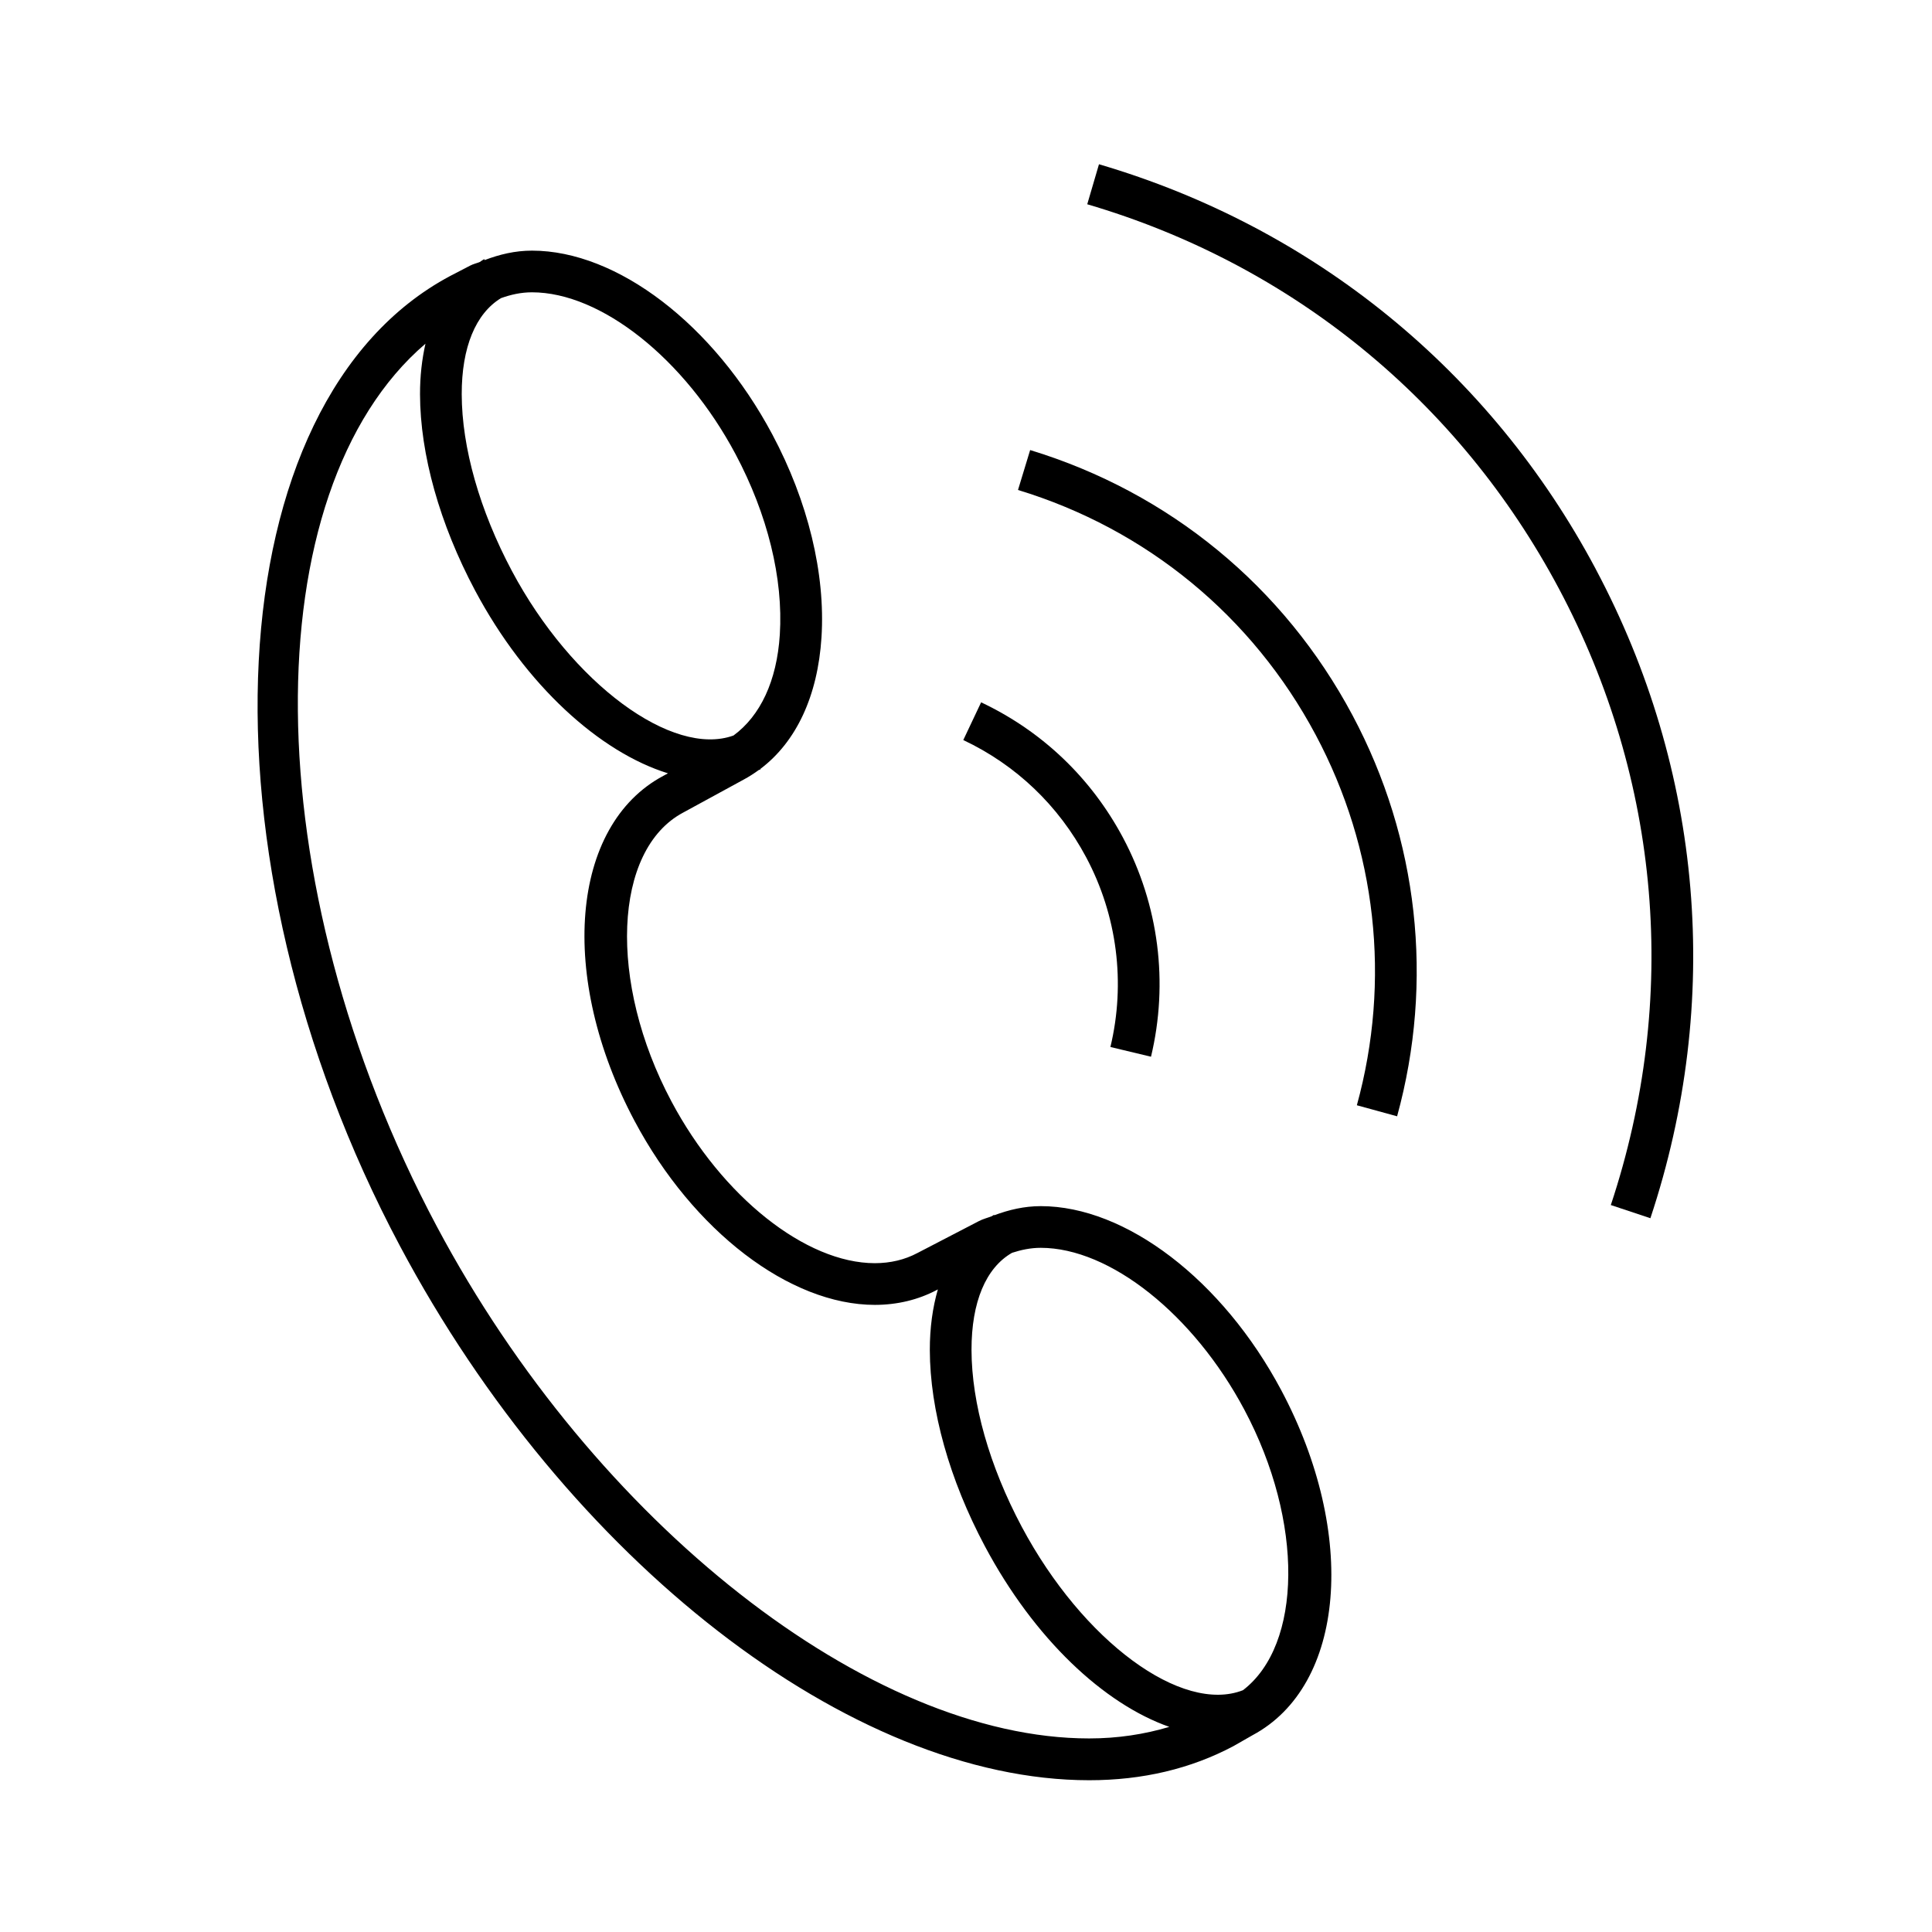
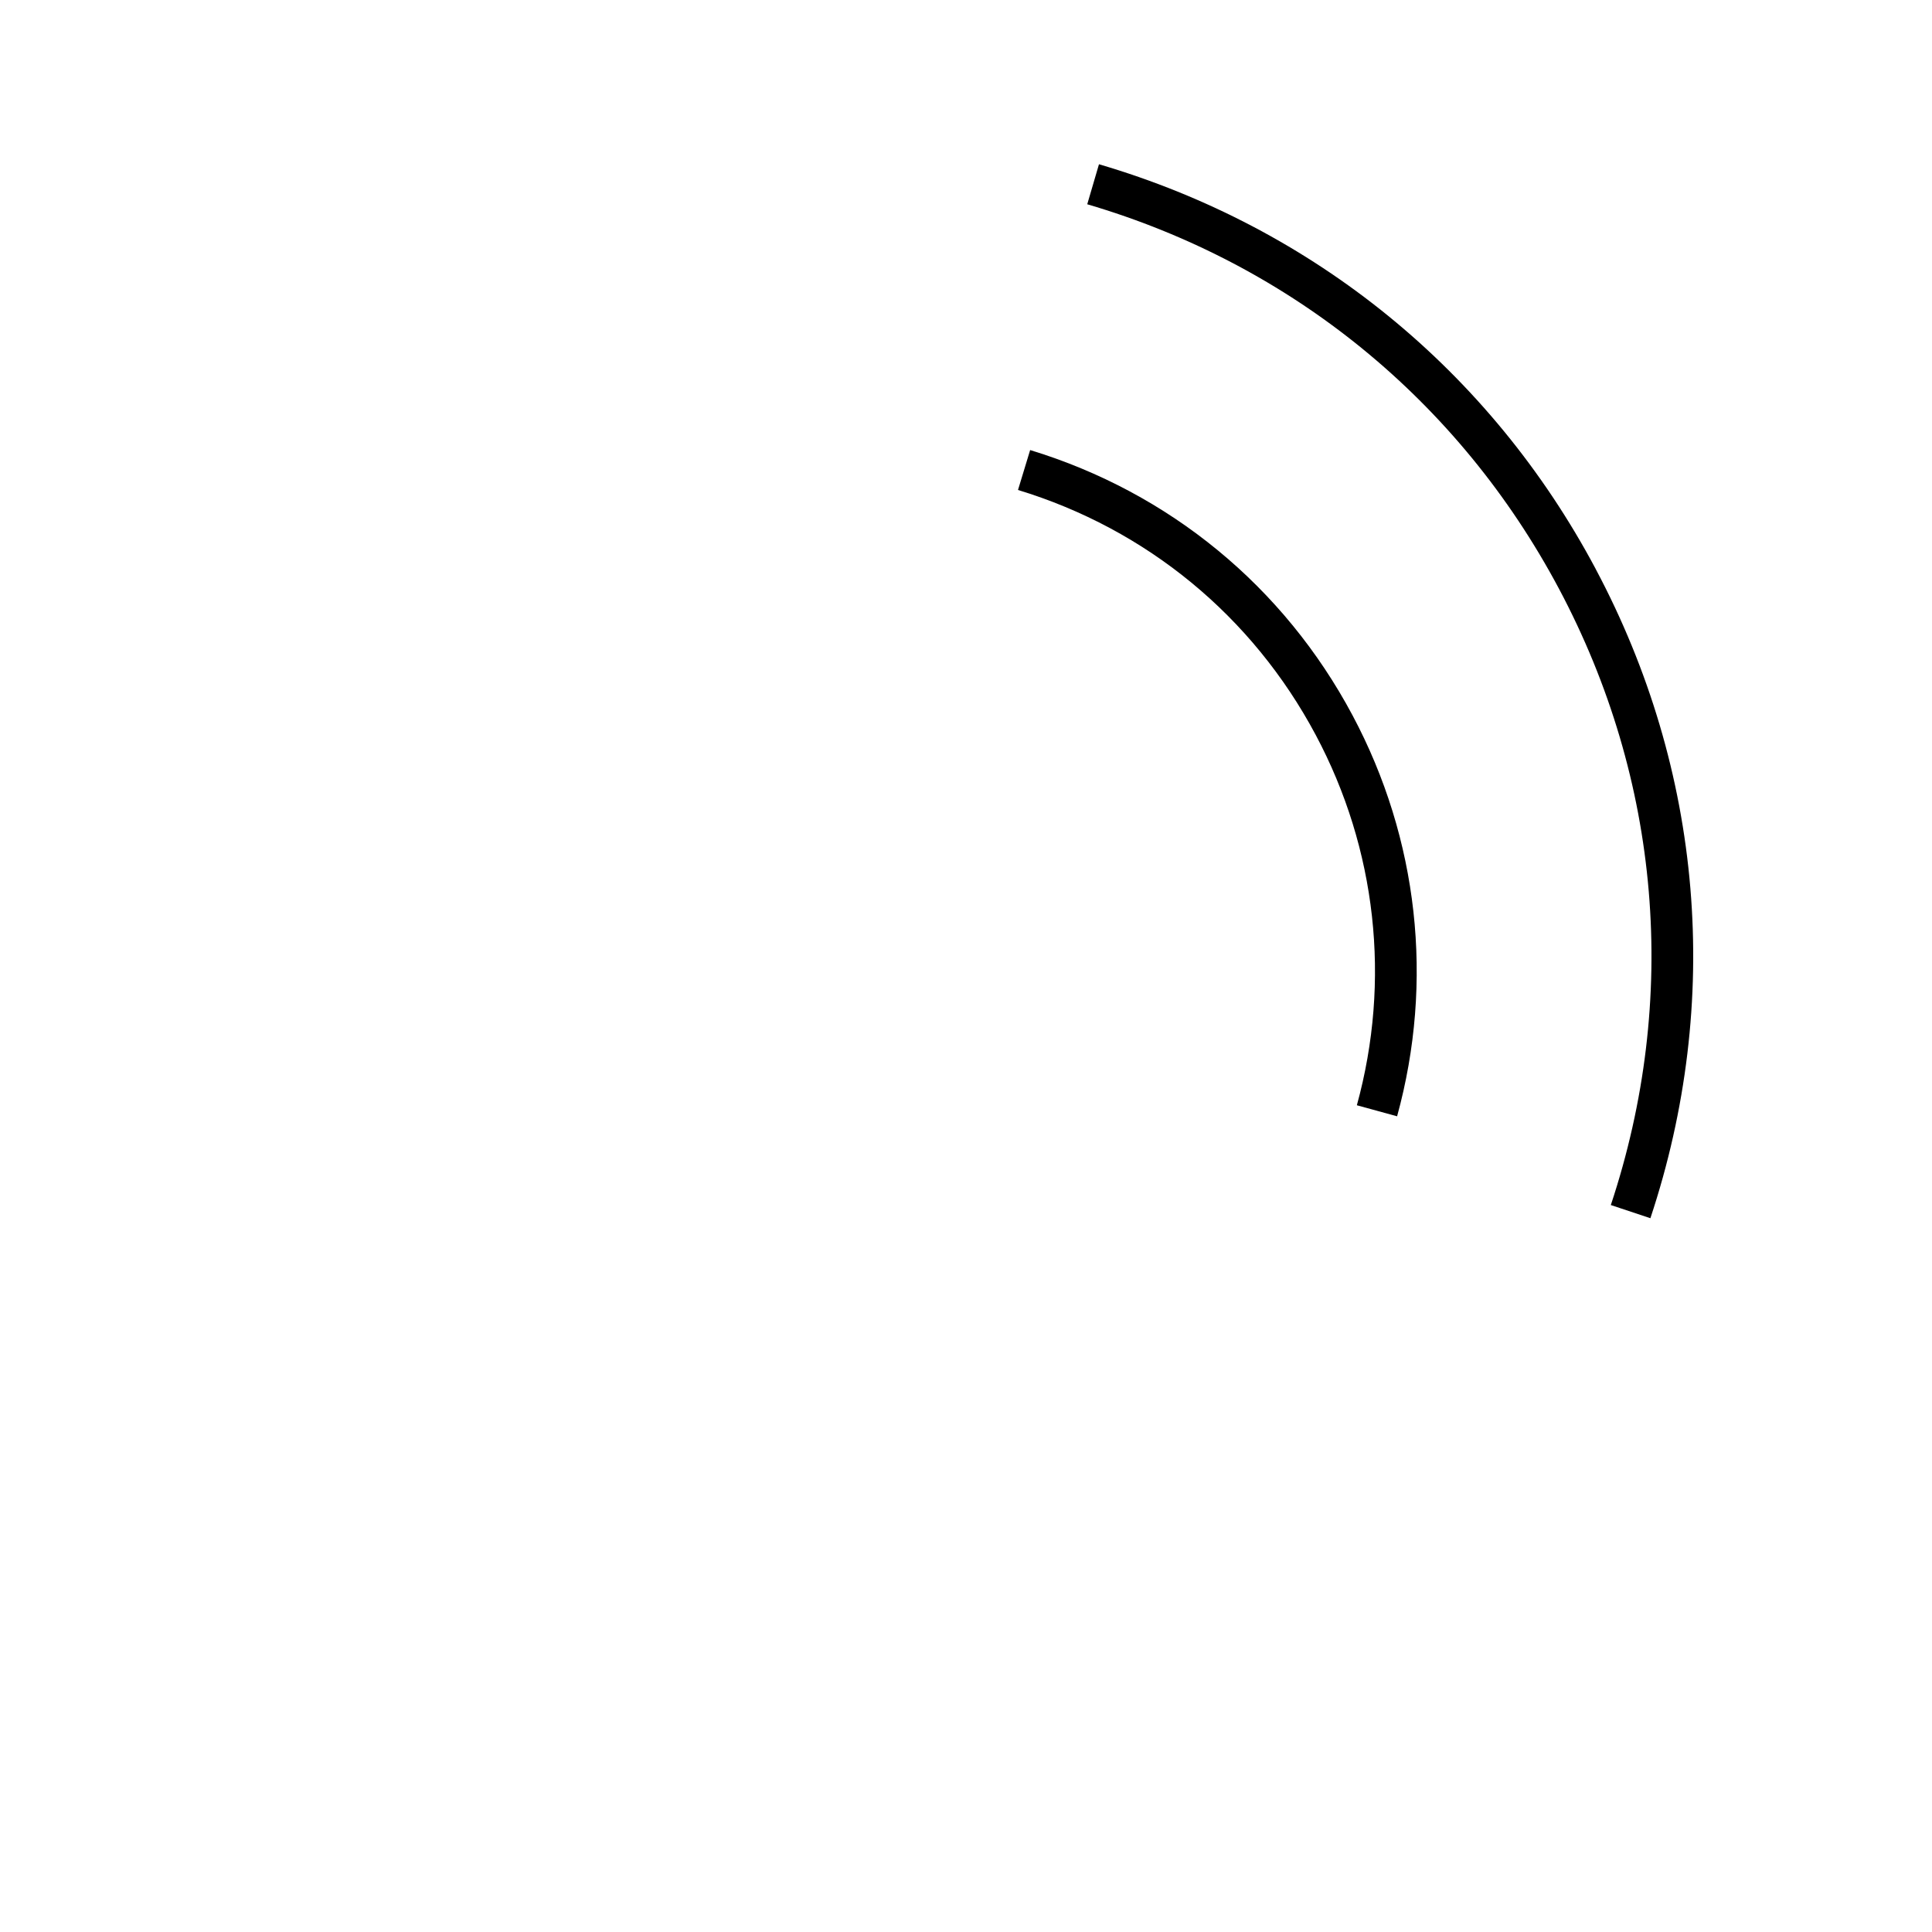
<svg xmlns="http://www.w3.org/2000/svg" fill="#000000" width="800px" height="800px" version="1.1" viewBox="144 144 512 512">
  <g>
-     <path d="m419.82 463.64c-4.402 0-8.473 0.977-12.34 2.422l-0.066-0.121c-0.191 0.105-0.363 0.246-0.559 0.359-1.133 0.449-2.352 0.727-3.438 1.305l-16.289 8.457c-3.356 1.785-7.144 2.684-11.266 2.695-18.324 0-40.496-17.629-53.922-42.863-16.844-31.617-15.438-66.668 3.094-76.547l16.035-8.742c1.402-0.75 2.742-1.617 4.016-2.543 0.16-0.082 0.344-0.105 0.5-0.191l-0.066-0.109c9.5-7.168 15.199-19.332 16.184-34.879 1.066-16.879-3.562-35.969-13.027-53.742-15.527-29.145-41.109-48.719-63.688-48.719-4.484 0-8.625 1.004-12.543 2.5l-0.137-0.25c-0.406 0.211-0.754 0.516-1.152 0.75-0.84 0.352-1.762 0.539-2.57 0.973l-5.289 2.746c-62.332 33.199-68.535 153.36-13.27 257.13 44.359 83.32 119.45 141.51 182.62 141.51 14.113 0 26.934-3.027 38.281-9.07l4.988-2.852c24.598-13.121 27.941-53.281 7.613-91.465-15.539-29.172-41.137-48.754-63.707-48.754zm-80.914-199.32c8.516 16 12.695 32.988 11.754 47.852-0.785 12.359-5.199 21.547-12.273 26.742-16.117 5.84-42.805-13.707-58.738-43.621-8.535-16.051-13.254-32.668-13.289-46.805-0.02-12.48 3.715-21.398 10.402-25.477 2.574-0.922 5.269-1.547 8.219-1.547 18.312 0 40.484 17.625 53.926 42.855zm-79.125 204.74c-48.621-91.309-48.621-195-3.027-233.98-0.926 4.098-1.457 8.559-1.445 13.43 0.035 15.906 5.215 34.359 14.59 51.977 13.438 25.215 33.086 42.871 51.117 48.453l-1.227 0.668c-24.602 13.109-27.938 53.293-7.613 91.477 15.512 29.141 41.098 48.723 63.688 48.723 5.949-0.012 11.492-1.352 16.418-3.961l0.262-0.141c-1.379 4.769-2.141 10.141-2.133 16.078 0.035 15.91 5.215 34.371 14.59 51.977 13.125 24.621 31.57 41.797 48.879 47.879-6.602 1.965-13.668 3.062-21.246 3.062-58.316 0.004-131.01-57.035-172.85-135.64zm213.62 122.86c-16.156 6.34-42.414-12.891-58.652-43.352-8.535-16.055-13.254-32.66-13.289-46.809-0.02-12.715 3.812-21.785 10.746-25.754 2.398-0.777 4.902-1.32 7.609-1.32 18.324 0 40.496 17.637 53.938 42.879 15.863 29.789 15.336 62.352-0.352 74.355z" />
-     <path d="m431.84 371.18c8.227 15.441 10.5 33.297 6.43 50.285l10.758 2.578c4.695-19.613 2.062-40.234-7.43-58.062-8.434-15.82-21.426-28.219-37.59-35.855l-4.727 9.996c14.004 6.613 25.246 17.355 32.559 31.059z" />
    <path d="m417 263.27-3.219 10.578c34.113 10.387 62.137 33.453 78.91 64.941 16.098 30.223 19.973 65.07 10.891 98.117l10.664 2.926c9.824-35.789 5.633-73.516-11.801-106.24-18.16-34.094-48.504-59.066-85.445-70.32z" />
    <path d="m566.87 294.77c-27.906-52.418-74.645-90.504-131.63-107.24l-3.109 10.602c54.094 15.898 98.477 52.062 124.98 101.83 27.02 50.754 31.922 108.78 13.773 163.39l10.488 3.488c19.113-57.508 13.953-118.61-14.504-172.06z" />
  </g>
</svg>